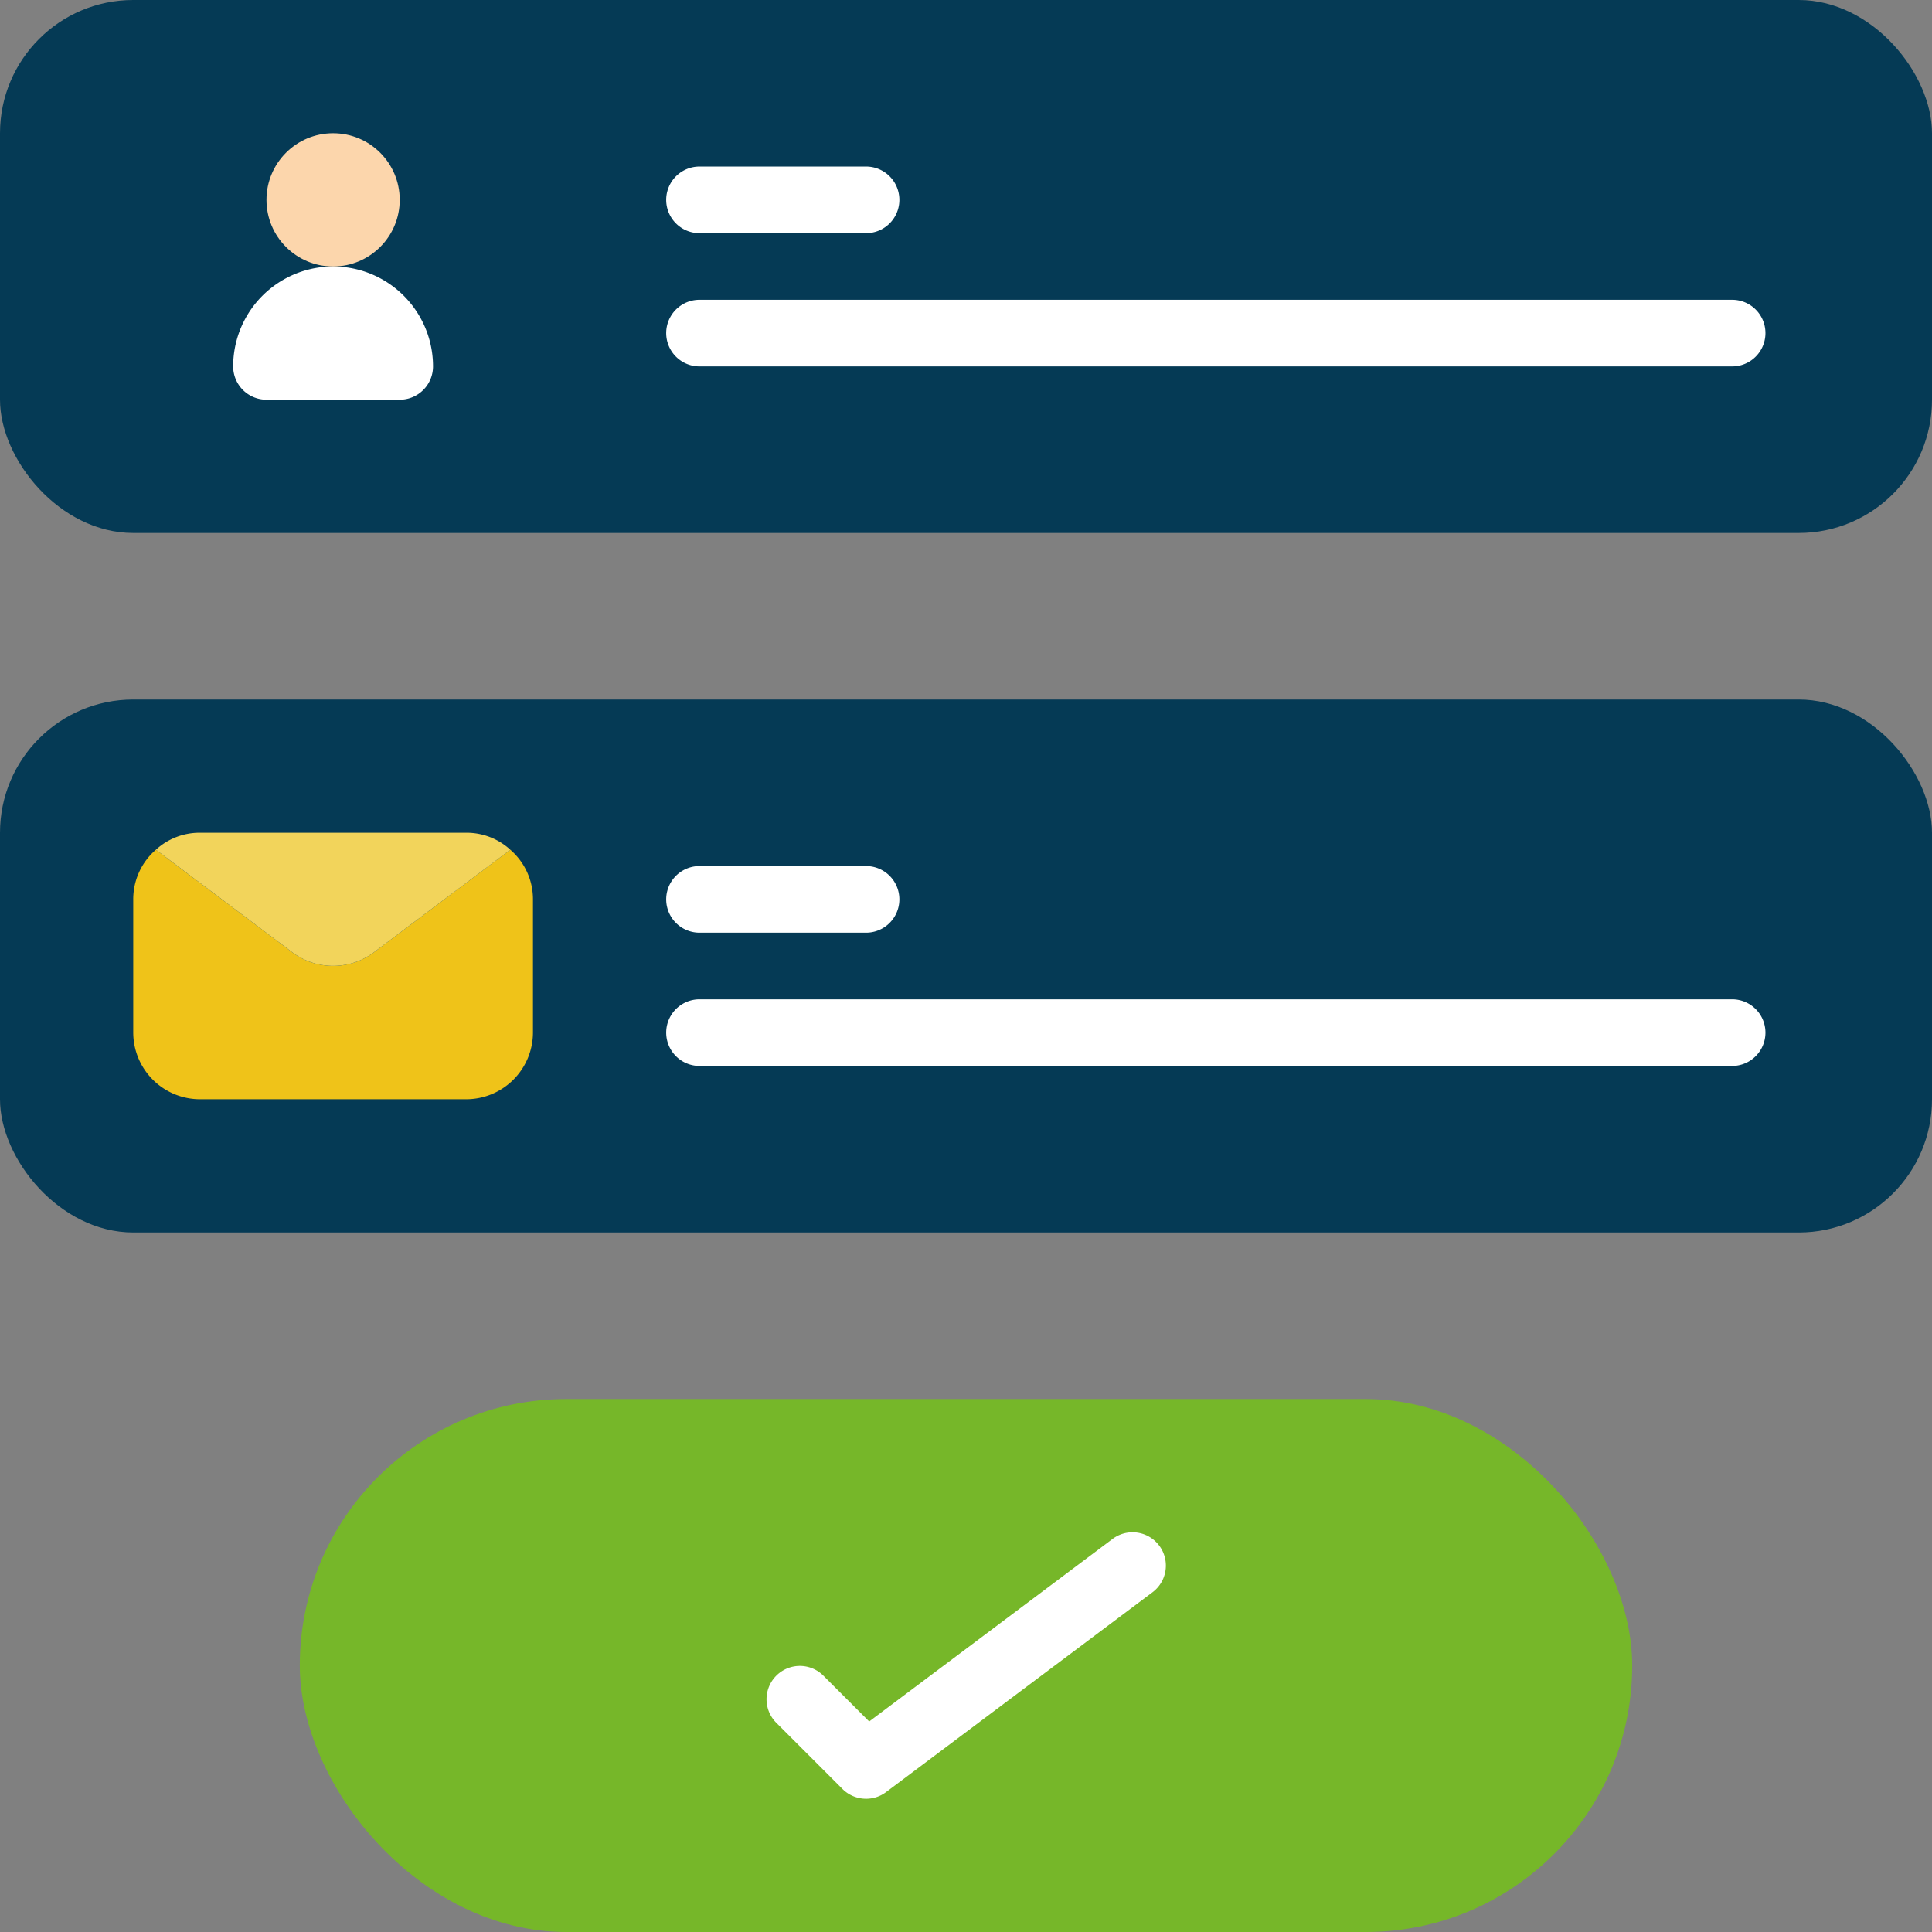
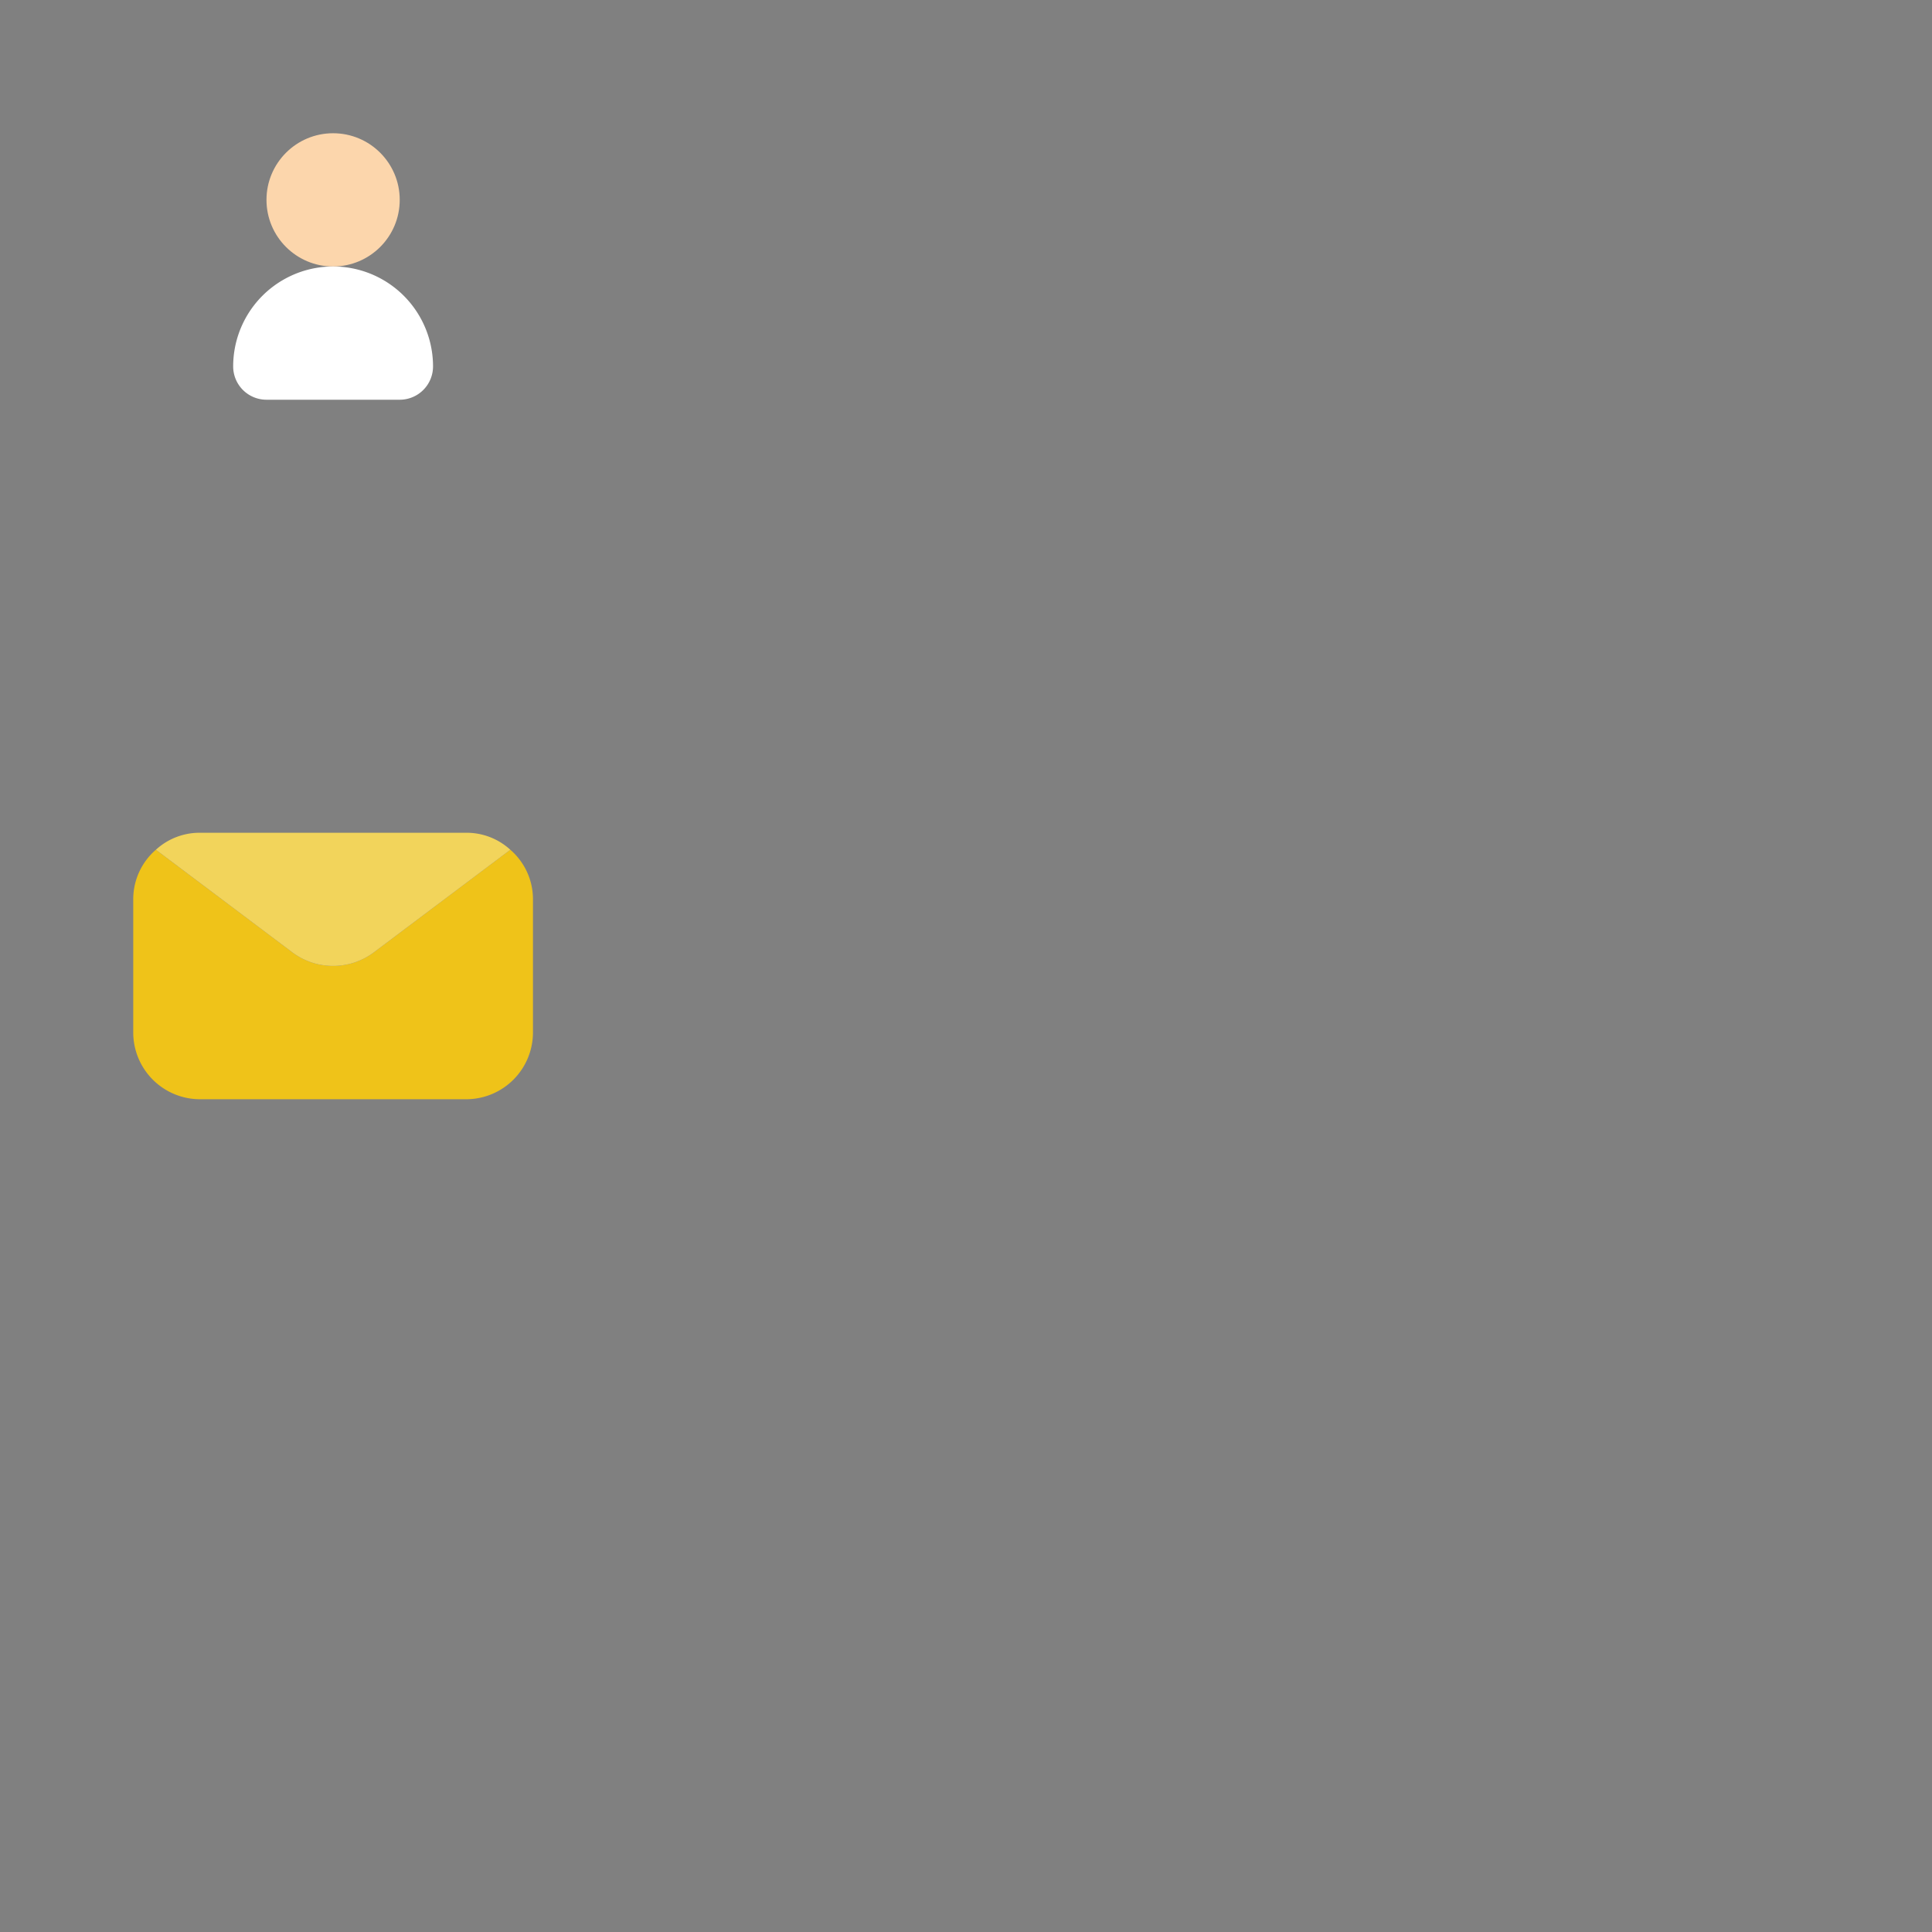
<svg xmlns="http://www.w3.org/2000/svg" width="512" height="512" x="0" y="0" viewBox="0 0 58 58" style="enable-background:new 0 0 512 512" xml:space="preserve" class="">
  <rect x="0" y="0" width="58" height="58" fill="#808080" stroke="none" />
  <g>
    <g fill="none" fill-rule="evenodd">
-       <rect width="40" height="16" x="9" y="42" fill="#76b729" rx="8" data-original="#4fb96f" class="" />
-       <rect width="58" height="16" y="21" fill="#053a55" rx="4" data-original="#3b96d2" class="" />
-       <rect width="58" height="16" fill="#053a55" rx="4" data-original="#3b96d2" class="" />
      <path fill="#efc319" d="M16 27v4a2.006 2.006 0 0 1-2 2H6a2.006 2.006 0 0 1-2-2v-4a1.961 1.961 0 0 1 .68-1.49l4.11 3.09c.72.53 1.7.53 2.42 0l4.11-3.09c.433.374.682.918.68 1.49z" data-original="#efc319" class="" />
      <path fill="#f2d45b" d="m15.32 25.51-4.11 3.09c-.72.53-1.7.53-2.42 0l-4.11-3.09A1.94 1.94 0 0 1 6 25h8c.489-.002.96.18 1.32.51z" data-original="#f2d45b" class="" />
      <circle cx="10" cy="6" r="2" fill="#fcd6ac" data-original="#fcd6ac" />
-       <path fill="#ffffff" d="M13 11a1 1 0 0 1-1 1H8a1 1 0 0 1-1-1 3 3 0 0 1 6 0z" data-original="#285680" class="" />
+       <path fill="#ffffff" d="M13 11a1 1 0 0 1-1 1H8a1 1 0 0 1-1-1 3 3 0 0 1 6 0" data-original="#285680" class="" />
      <g fill="#fff">
-         <path d="M26 28h-5a1 1 0 0 1 0-2h5a1 1 0 0 1 0 2zM52 32H21a1 1 0 0 1 0-2h31a1 1 0 0 1 0 2zM26 7h-5a1 1 0 0 1 0-2h5a1 1 0 0 1 0 2zM52 11H21a1 1 0 0 1 0-2h31a1 1 0 0 1 0 2zM26 54a1 1 0 0 1-.707-.293l-2-2a1 1 0 0 1 1.414-1.414l1.387 1.387L33.4 46.2a1 1 0 0 1 1.2 1.6l-8 6a.993.993 0 0 1-.6.2z" fill="#ffffff" data-original="#ffffff" />
-       </g>
+         </g>
    </g>
  </g>
</svg>